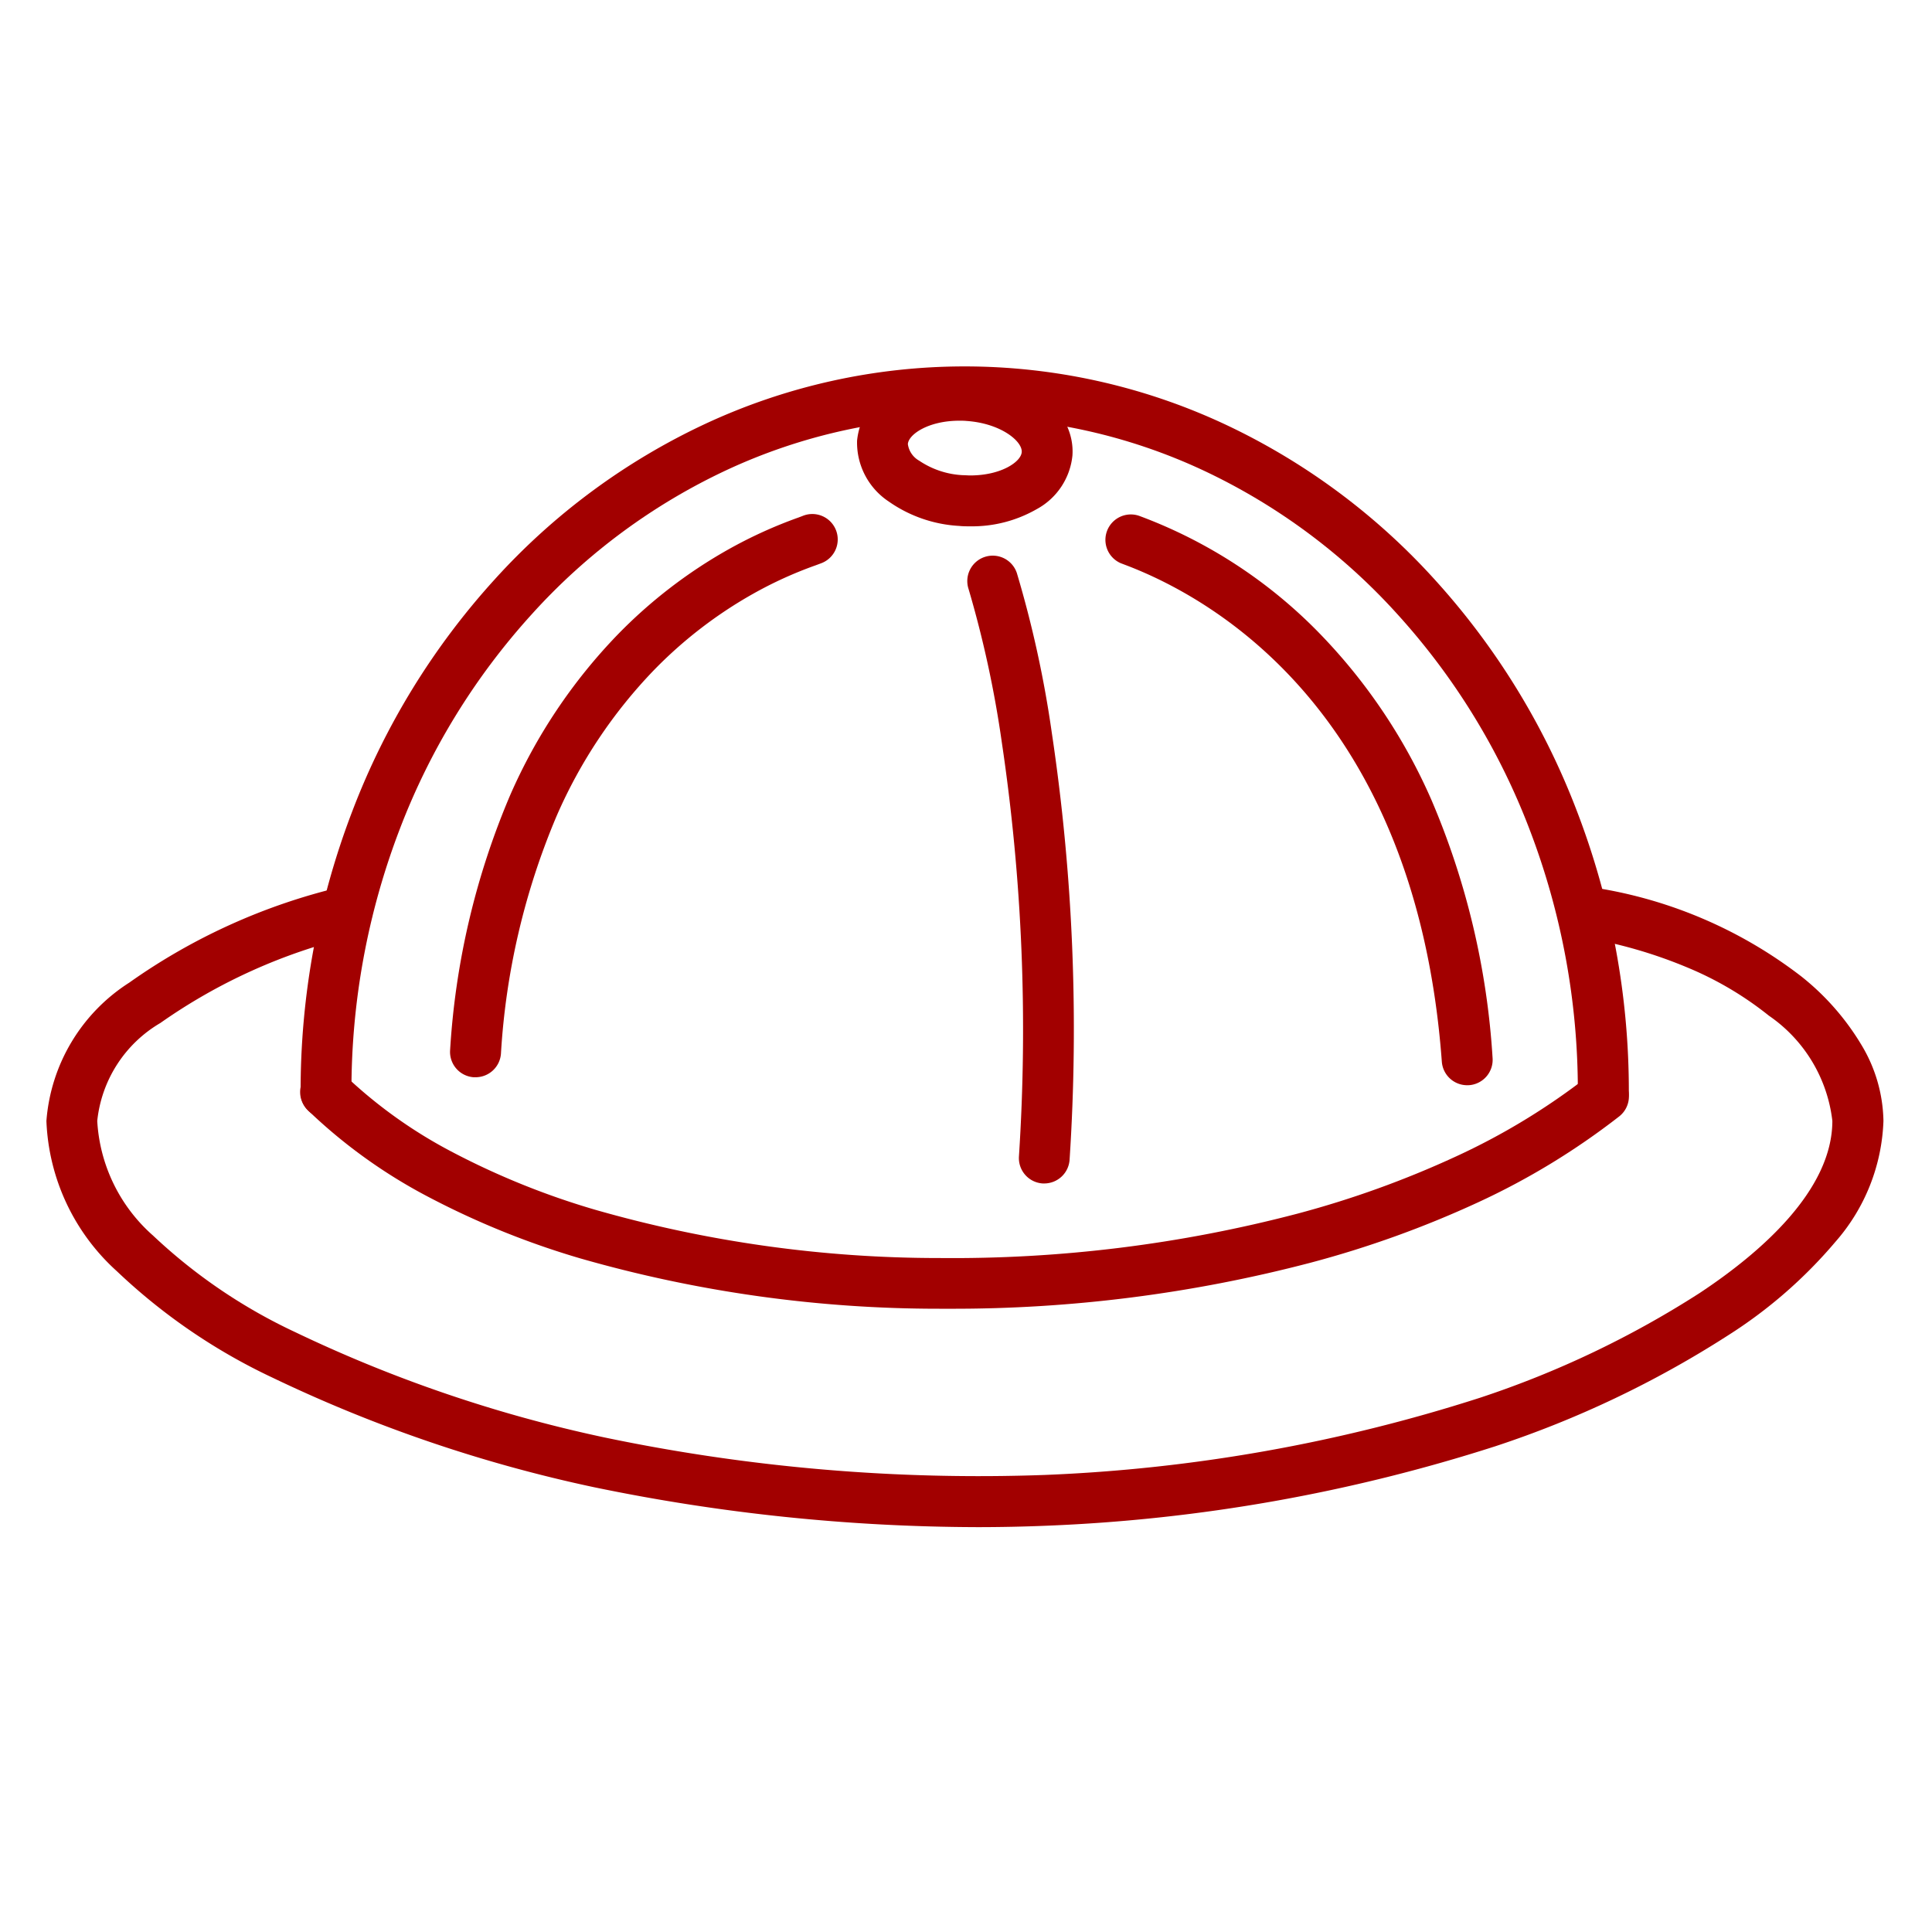
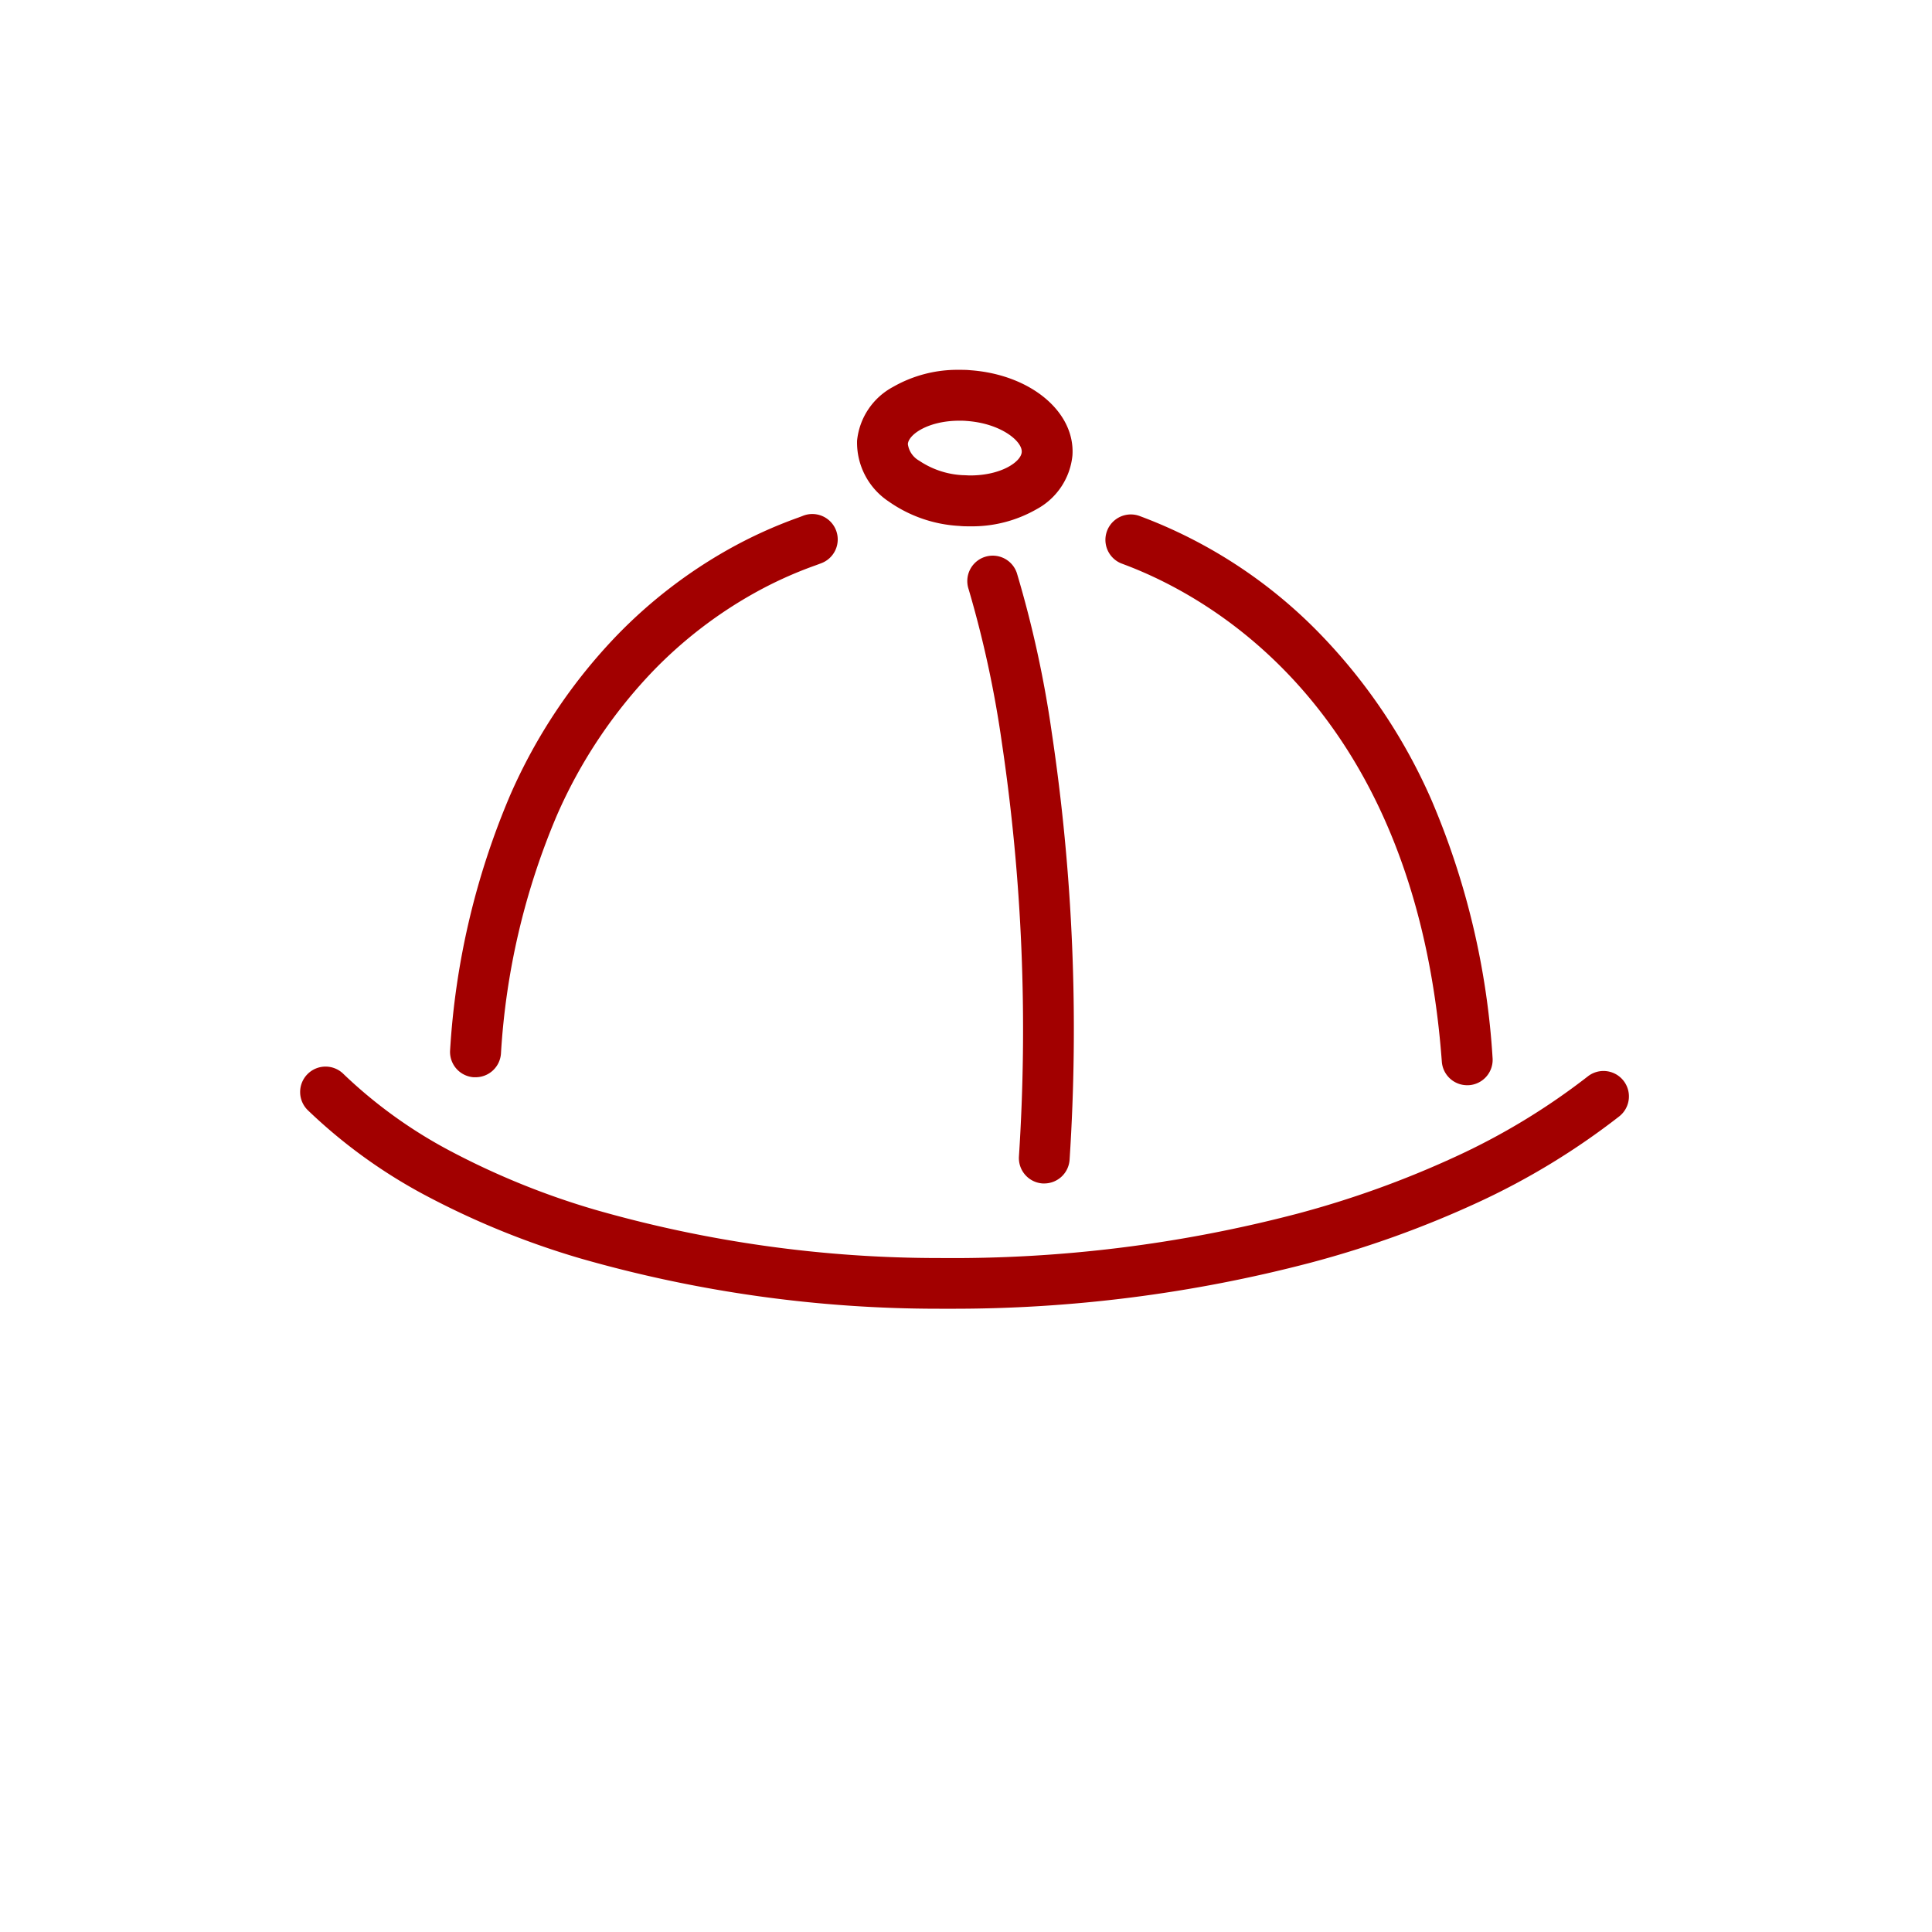
<svg xmlns="http://www.w3.org/2000/svg" width="45" height="45" viewBox="0 0 45 45">
  <defs>
    <style>.a{fill:#a20000}</style>
  </defs>
  <path class="a" d="M22.596 12.259c-.083 0-.168 0-.251-.009a3.154 3.154 0 01-1.642-.567 1.646 1.646 0 01-.74-1.42 1.6 1.6 0 01.834-1.249 3.021 3.021 0 011.548-.4c.084 0 .168 0 .252.009 1.406.1 2.452.971 2.382 1.987a1.6 1.6 0 01-.834 1.25 3.023 3.023 0 01-1.549.399zm-.25-2.46c-.72 0-1.185.318-1.2.545a.525.525 0 00.263.386 1.991 1.991 0 001.02.338c.056 0 .113.006.169.006.721 0 1.186-.318 1.2-.545.017-.251-.485-.668-1.283-.724-.057-.006-.115-.006-.169-.006zM11.075 25.091h-.044a.592.592 0 01-.547-.634 17.884 17.884 0 011.4-5.939 12.681 12.681 0 012.5-3.734 11.381 11.381 0 012.578-1.985 10.642 10.642 0 011.633-.744l.093-.035a.592.592 0 11.437 1.1l-.126.047a9.378 9.378 0 00-1.459.664 10.2 10.2 0 00-2.31 1.779 11.5 11.5 0 00-2.262 3.388 16.709 16.709 0 00-1.3 5.546.592.592 0 01-.593.547zm23.098.186a.592.592 0 01-.59-.548c-.604-8.168-5.365-10.814-7.384-11.575l-.092-.035a.592.592 0 01.437-1.1l.072.027a11.376 11.376 0 014.195 2.786 13.087 13.087 0 012.53 3.8 18.08 18.08 0 011.424 6.01.592.592 0 01-.547.634zm-9.848 2.288h-.037a.592.592 0 01-.555-.627 45.471 45.471 0 00-.4-9.655 25.1 25.1 0 00-.773-3.563.592.592 0 011.125-.371 25.556 25.556 0 01.813 3.716 46.634 46.634 0 01.415 9.945.592.592 0 01-.588.555z" />
-   <path class="a" d="M37.351 26.034a.592.592 0 01-.6-.588 17 17 0 00-1.129-6.139 15.845 15.845 0 00-3.073-5 14.243 14.243 0 00-4.54-3.359 13.122 13.122 0 00-11.083 0 14.243 14.243 0 00-4.54 3.359 15.845 15.845 0 00-3.073 5 17 17 0 00-1.127 6.139.592.592 0 01-1.184 0 18.174 18.174 0 011.209-6.565 17.025 17.025 0 013.3-5.373 15.421 15.421 0 014.917-3.636 14.307 14.307 0 0112.08 0 15.421 15.421 0 014.917 3.636 17.025 17.025 0 013.3 5.373 18.175 18.175 0 011.214 6.565.592.592 0 01-.588.588z" />
-   <path class="a" d="M22.76 35.57a44.455 44.455 0 01-8.929-.931 33.321 33.321 0 01-7.482-2.55 13.746 13.746 0 01-3.627-2.48 4.971 4.971 0 01-1.641-3.5 4.2 4.2 0 011.929-3.221 14.187 14.187 0 014.9-2.222.592.592 0 11.306 1.143 13.023 13.023 0 00-4.48 2.018 3.005 3.005 0 00-1.471 2.282 3.843 3.843 0 001.3 2.67A12.593 12.593 0 006.88 31.03a32.168 32.168 0 007.191 2.449 42.612 42.612 0 0010.273.875 38.025 38.025 0 0010.12-1.795 22.5 22.5 0 005.126-2.443c1.409-.933 3.089-2.386 3.089-4.009a3.451 3.451 0 00-1.477-2.449 7.826 7.826 0 00-1.866-1.109 10.973 10.973 0 00-2.552-.729.592.592 0 11.191-1.169 10.543 10.543 0 014.979 2.09 5.9 5.9 0 011.4 1.593 3.536 3.536 0 01.515 1.773 4.5 4.5 0 01-1.119 2.818 10.963 10.963 0 01-2.5 2.178 23.772 23.772 0 01-5.417 2.582 39.209 39.209 0 01-10.435 1.851q-.819.034-1.638.034z" />
  <path class="a" d="M22.098 30.483h-.218a30.251 30.251 0 01-8.362-1.172 19.186 19.186 0 01-3.533-1.429 12.245 12.245 0 01-2.808-2.016.592.592 0 11.829-.845 11.066 11.066 0 002.538 1.817 18 18 0 003.31 1.337 29.054 29.054 0 008.034 1.127 31.636 31.636 0 008.33-1.033 22.707 22.707 0 003.693-1.332 15.63 15.63 0 003.07-1.864.592.592 0 01.735.929 16.813 16.813 0 01-3.3 2.008 23.891 23.891 0 01-3.887 1.4 32.764 32.764 0 01-8.431 1.073z" />
-   <path fill="none" d="M0 0h45v45H0z" />
</svg>